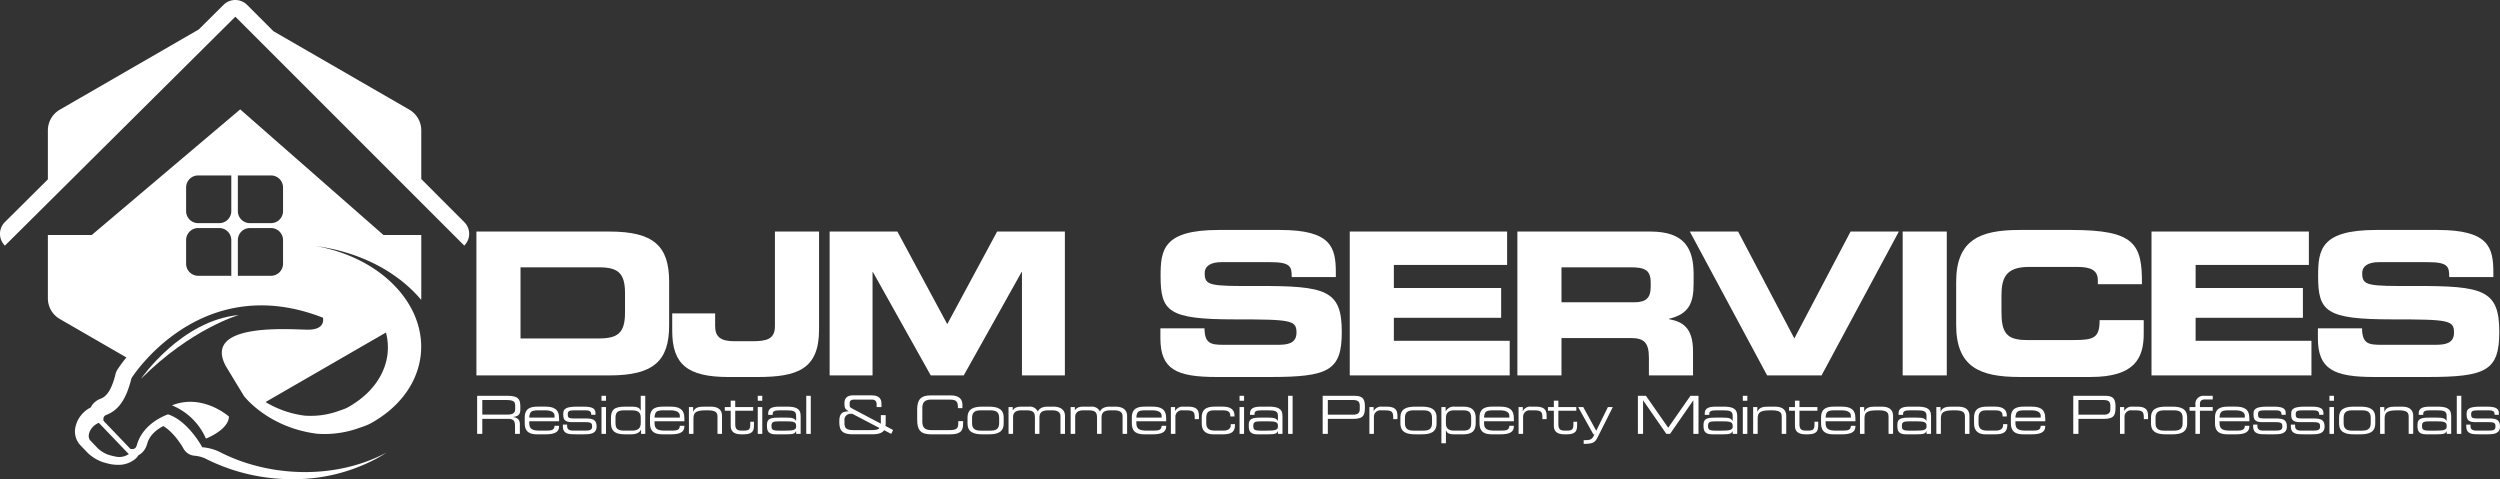
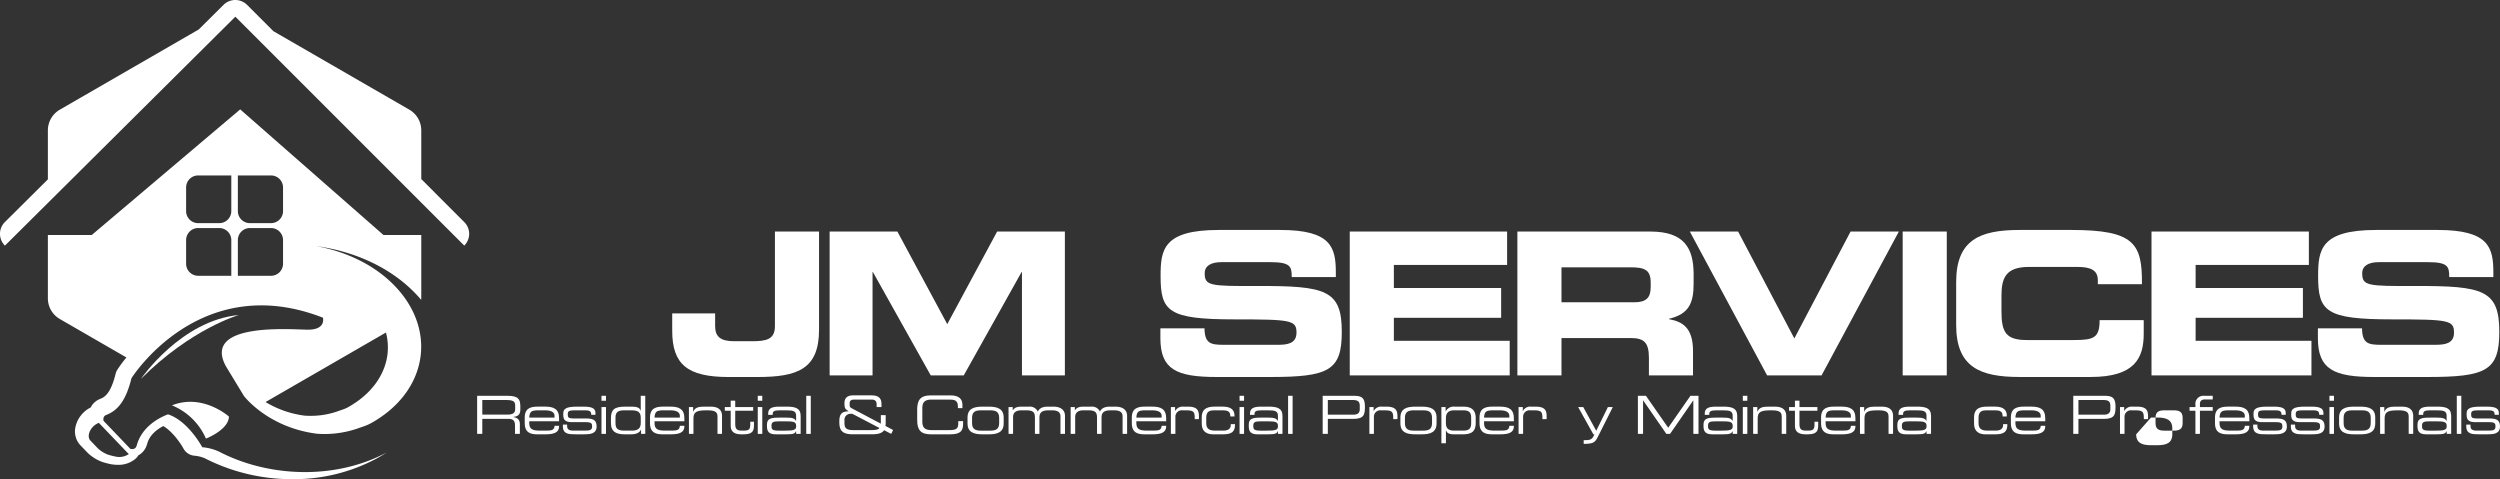
<svg xmlns="http://www.w3.org/2000/svg" id="Layer_1" data-name="Layer 1" viewBox="0 0 829.788 159.043">
  <rect x="0" y="0" width="829.788" height="159.043" fill="#333333" stroke="none" />
  <defs>
    <style>
      .cls-1 {
        fill: #fff;
      }
    </style>
  </defs>
  <title>DJM_Services_Logo_Website_Landscape_Reverse</title>
  <g>
    <path class="cls-1" d="M159.805,78.419,145.536,64.149V47.977a7.923,7.923,0,0,0-3.964-6.864L96.449,15.062,87.721,6.334A5.54,5.54,0,0,0,79.9,6.323l-8.217,8.164L25.566,41.113A7.925,7.925,0,0,0,21.6,47.977V64.245L7.343,78.407a5.5,5.5,0,0,0,0,7.836L83.827,10.252l75.978,75.981a5.495,5.495,0,0,0,0-7.813Z" transform="translate(-5.709 -4.712)" />
    <g>
      <path class="cls-1" d="M145.5,104.231c.011-.166.038-.329.038-.5V82.718H133l-47.568-41.7-49.276,41.7H21.6v21.013a7.926,7.926,0,0,0,3.966,6.864l22.1,12.762a44.088,44.088,0,0,0-3.024,4.1,4.566,4.566,0,0,0-.563,1.336c-1.695,6.928-3.946,7.838-5.03,8.275l.2-.054a5.816,5.816,0,0,0-3.261,2.617c-.061.106-.117.209-.167.318a9.318,9.318,0,0,0-2.3,1.609,9.48,9.48,0,0,0-2.731,4.726,6.727,6.727,0,0,0,1.6,6.215l2.305,2.4c.059.063.12.124.18.182a13.905,13.905,0,0,0,4.71,2.932c.054.018.113.038.167.054a24.132,24.132,0,0,0,2.855.735c.056.009.115.02.171.031a13.982,13.982,0,0,0,2.055.162A8.725,8.725,0,0,0,50.6,157.06a4.5,4.5,0,0,0,1.005-1.2,5.85,5.85,0,0,0,2.826-3.45c.027-.088.072-.155.095-.243.789-3.166,3.488-5.064,5.386-6.037,3.135,1.823,5.873,5.945,6.68,7.443a4.564,4.564,0,0,0,3.6,2.389,11.276,11.276,0,0,1,3.511.863c.291.149.582.293.877.437l.149.077c.066.034.137.072.212.108l-.066-.036c.081.043.165.081.246.122a63.494,63.494,0,0,0,27.62,6.222,58.2,58.2,0,0,0,27.969-6.849c1.158-.636,2.262-1.312,3.333-2.015-16.289,8.785-37.727,8.449-54.3.39v.009c-.095-.054-.185-.093-.275-.144-.424-.209-.847-.417-1.262-.633a16.826,16.826,0,0,0-5.372-1.363s-4.633-8.733-11.363-10.914c-2.042.753-8.712,3.683-10.425,10.526l-.023-.02c-.455,1.447-2.046.947-2.046.947L40.083,144.4s-.432-1.613,1.034-2l-.011-.013c3.461-1.4,6.323-4.331,8.232-12.136,0,0,22.576-36.079,63.553-20.093,0,0,1.19,4.12-5.282,3.98s-34.8-2.272-26.894,12.183l5.963,9.821,0,0s7.876,10.456,24.244,12.53a33.634,33.634,0,0,0,14.143-1.976c.937-.3,1.875-.633,2.8-1.03.284-.149.582-.271.863-.424a40.771,40.771,0,0,0,3.5-2.17c.034-.023.068-.038.1-.061h-.014c15.525-10.79,17.776-29.454,4.48-43.34-6.675-6.968-16.084-11.459-26.119-13.258,12.638,1.679,24.658,7.074,32.983,15.768C144.312,102.852,144.914,103.54,145.5,104.231Zm-97.047,51.2a5.614,5.614,0,0,1-4.469.807,21.449,21.449,0,0,1-2.461-.631,10.1,10.1,0,0,1-3.362-2.109l-2.447-2.556c-1.041-1.088-.57-3.227,1.05-4.782a5.417,5.417,0,0,1,1.753-1.1Zm85.912-33.5c-.624,6.211-4.277,11.948-10.258,16.14-.063.043-.126.081-.176.117a33.487,33.487,0,0,1-2.885,1.789c-.065.036-.135.066-.2.1-.117.057-.234.111-.352.165-.618.264-1.294.509-2.109.773-.063.02-.126.043-.192.066a26.838,26.838,0,0,1-9.37,1.654c-.629,0-1.273-.018-1.916-.057a33.25,33.25,0,0,1-13.062-4.52l39.967-23.074A19.417,19.417,0,0,1,134.362,121.931ZM82.483,96.245h-11a4,4,0,0,1-4-4V84.408a4.006,4.006,0,0,1,4-4.007h7a4.007,4.007,0,0,1,4,4.007Zm0-21.467a4,4,0,0,1-4,4h-7a4,4,0,0,1-4-4V66.941a4,4,0,0,1,4-4h11Zm17.172,17.47a4,4,0,0,1-4,4h-11V84.408a4.008,4.008,0,0,1,4-4.007h7a4.008,4.008,0,0,1,4,4.007Zm0-17.47a4,4,0,0,1-4,4h-7a4,4,0,0,1-4-4V62.944h11a4,4,0,0,1,4,4Z" transform="translate(-5.709 -4.712)" />
      <path class="cls-1" d="M74.06,150.29s7.541-2.9,7.637-7.313c0,0-8.658-7.786-18.921-3.721A20.858,20.858,0,0,1,74.06,150.29Z" transform="translate(-5.709 -4.712)" />
      <path class="cls-1" d="M52.5,130.447s13.3-19.4,32.541-21.188C85.037,109.259,69.257,113.7,52.5,130.447Z" transform="translate(-5.709 -4.712)" />
    </g>
  </g>
  <g>
-     <path class="cls-1" d="M163.84,81.568h44.184c14.641,0,19.784,4.814,19.784,16.619v14.508c0,11.8-5.143,16.619-19.784,16.619H163.84Zm14.64,35.479h25.983c6.265,0,8.7-1.781,8.7-8.573v-6.462c0-6.793-2.44-8.573-8.7-8.573H178.479Z" transform="translate(-5.709 -4.712)" />
    <path class="cls-1" d="M228.827,108.738h14.244v4.221c0,3.561,1.847,5.012,6.4,5.012h5.8c4.814,0,7.65-.594,7.65-5.012V81.568h14.641v32.578c0,13.123-7.188,15.7-20.444,15.7h-9.562c-13.717,0-18.729-4.221-18.729-15.366Z" transform="translate(-5.709 -4.712)" />
    <path class="cls-1" d="M281.076,81.568h22.488L320.116,112.3l16.553-30.731h22.487v47.745H344.912V95.021h-.132l-19.19,34.292H314.643L295.452,95.021h-.131v34.292H281.076Z" transform="translate(-5.709 -4.712)" />
    <path class="cls-1" d="M390.861,113.684H405.5c.065,5.078,2.11,5.474,6.332,5.474h17.936c3.1,0,6.265-.33,6.265-4.022,0-4.155-1.715-4.419-20.574-4.419-22.027,0-24.533-2.638-24.533-14.376,0-8.639.791-15.3,19.257-15.3h20.444c16.882,0,18.465,5.738,18.465,14.113V96.67H434.451c0-3.495-.395-4.946-7.121-4.946H411.107c-3.3,0-5.54,1.121-5.54,3.693,0,4.154,1.781,4.287,17.476,4.221,22.752-.066,28.028,1.319,28.028,15.234,0,12.86-4.353,14.97-23.808,14.97H409.524c-13.322,0-18.664-2.506-18.664-12.86Z" transform="translate(-5.709 -4.712)" />
    <path class="cls-1" d="M453.712,81.568h52.229V92.647H468.352v7.65h35.611v9.892H468.352v7.65H506.8v11.475H453.712Z" transform="translate(-5.709 -4.712)" />
    <path class="cls-1" d="M509.351,81.568h44.183c11.277,0,14.311,5.606,14.311,14.179V98.78c0,6.4-1.45,10.156-8.177,11.739v.131c4.351.791,7.979,2.7,7.979,10.551v8.112H553.007v-5.737c0-5.013-1.45-6.661-6-6.661H523.99v12.4H509.351Zm14.639,23.477h24.2c3.956,0,5.408-1.583,5.408-5.012V98.45c0-4.221-2.111-5.012-6.726-5.012H523.99Z" transform="translate(-5.709 -4.712)" />
    <path class="cls-1" d="M566.589,81.568h16.026l18.662,35.479,18.662-35.479h16.026l-25.653,47.745h-18.07Z" transform="translate(-5.709 -4.712)" />
    <path class="cls-1" d="M637.236,81.568h14.639v47.745H637.236Z" transform="translate(-5.709 -4.712)" />
    <path class="cls-1" d="M654.991,98.318c0-13.98,7.847-17.278,21.036-17.278H693.24c20.839,0,23.542,4.485,23.41,18H702.011V97.725c0-3.429-2.506-4.419-6.859-4.419H679.193c-7.717,0-9.167,3.627-9.167,9.563v5.143c0,6.925,1.45,9.563,8.376,9.563h15.629c6.594,0,8.572-.66,8.572-6.6h14.641v4.485c0,8.045-2.9,14.376-17.608,14.376H676.027c-13.189,0-21.036-3.3-21.036-17.278Z" transform="translate(-5.709 -4.712)" />
    <path class="cls-1" d="M719.828,81.568h52.229V92.647h-37.59v7.65h35.611v9.892H734.467v7.65h38.447v11.475H719.828Z" transform="translate(-5.709 -4.712)" />
    <path class="cls-1" d="M775.055,113.684H789.7c.065,5.078,2.11,5.474,6.33,5.474h17.938c3.1,0,6.265-.33,6.265-4.022,0-4.155-1.715-4.419-20.574-4.419-22.026,0-24.532-2.638-24.532-14.376,0-8.639.791-15.3,19.256-15.3h20.444c16.882,0,18.465,5.738,18.465,14.113V96.67H818.645c0-3.495-.4-4.946-7.123-4.946H795.3c-3.3,0-5.54,1.121-5.54,3.693,0,4.154,1.781,4.287,17.476,4.221,22.752-.066,28.027,1.319,28.027,15.234,0,12.86-4.353,14.97-23.806,14.97H793.718c-13.322,0-18.664-2.506-18.664-12.86Z" transform="translate(-5.709 -4.712)" />
  </g>
  <g>
    <path class="cls-1" d="M164.078,136.084h10.11c3.65,0,4.226,1.205,4.226,3.58v1.03c0,1.782-1.012,2.27-2.322,2.392v.035c1.746.315,2.166,1.223,2.166,2.375v3.231h-1.607v-2.776c0-1.974-.96-2.218-2.514-2.218h-8.348v4.995h-1.711ZM174,142.335c1.9,0,2.707-.506,2.707-1.834v-1.153c0-1.415-.611-1.868-3.125-1.868h-7.79v4.855Z" transform="translate(-5.709 -4.712)" />
    <path class="cls-1" d="M179.873,143.279c0-3.231,2.235-3.6,4.365-3.6h2.41c2.689,0,4.628.681,4.628,3.859v1h-9.9v.559c0,2.026.978,2.55,3.6,2.55h2.06c1.887,0,2.655-.245,2.743-1.607h1.5v.175c0,2.043-1.695,2.655-4.489,2.655h-2.723c-1.957,0-4.192-.367-4.192-3.65Zm9.9-.559c0-.909-.681-1.817-3.127-1.817h-2.2c-2.376,0-2.935.384-3.074,2.41h8.4Z" transform="translate(-5.709 -4.712)" />
    <path class="cls-1" d="M192.541,145.654h1.4v.437c0,1.1.576,1.554,2.113,1.554h3.214c2.252,0,2.969-.087,2.969-1.414v-.07c0-.855-.245-1.327-2.043-1.327h-4.628c-2.113,0-2.9-.681-2.9-2.375v-.524c0-1.449.82-2.252,4.522-2.252h2.306c3.387,0,3.859.978,3.859,2.235v.471h-1.4V142.3c0-1.362-.907-1.4-2.55-1.4h-2.619c-2.149,0-2.619.21-2.619,1.222v.332c0,.734.245,1.153,1.816,1.153h3.964c2.252,0,3.79.228,3.79,2.637v.035c0,2.5-2.305,2.585-4.139,2.585h-2.759c-2.218,0-4.3,0-4.3-2.673Z" transform="translate(-5.709 -4.712)" />
    <path class="cls-1" d="M205.349,136.084h1.5v1.642h-1.5Zm0,3.737h1.5v8.906h-1.5Z" transform="translate(-5.709 -4.712)" />
    <path class="cls-1" d="M219.883,148.727h-1.4v-1.415h-.036c-.437,1.083-1.658,1.555-3.231,1.555h-2.095c-2.724,0-4.628-.681-4.628-3.755V143.54c0-2.847,1.1-3.859,4.715-3.859H215.5c1.711,0,2.533.4,2.847,1.327h.034v-4.924h1.5ZM210,145.095c0,1.729.542,2.55,2.986,2.55h2.446c2.235,0,2.951-.943,2.951-2.567v-1.694c0-2.131-1.24-2.48-3.265-2.48H213.09c-2.06,0-3.091.384-3.091,2.445Z" transform="translate(-5.709 -4.712)" />
    <path class="cls-1" d="M221.459,143.279c0-3.231,2.235-3.6,4.367-3.6h2.409c2.69,0,4.628.681,4.628,3.859v1h-9.9v.559c0,2.026.978,2.55,3.6,2.55h2.062c1.886,0,2.653-.245,2.742-1.607h1.5v.175c0,2.043-1.694,2.655-4.488,2.655H225.65c-1.957,0-4.192-.367-4.192-3.65Zm9.9-.559c0-.909-.681-1.817-3.127-1.817h-2.2c-2.375,0-2.934.384-3.074,2.41h8.4Z" transform="translate(-5.709 -4.712)" />
    <path class="cls-1" d="M234.367,139.821h1.4v1.537h.036c.559-1.38,1.729-1.676,3.6-1.676h2.252c2.811,0,3.7,1.414,3.7,3.021v6.025h-1.5v-5.658c0-1.31-.365-2.166-3.282-2.166h-.385c-3.509,0-4.313.663-4.313,2.759v5.064h-1.5Z" transform="translate(-5.709 -4.712)" />
    <path class="cls-1" d="M248.241,141.044h-1.957v-1.223h1.957v-2.113h1.5v2.113H255.7v1.223h-5.955v4.435c0,1.659.576,2.166,2.218,2.166h.471c1.991,0,2.305-.419,2.305-2.288v-.663h1.223v.978c0,1.781-.175,3.2-3.423,3.2h-.82c-2.813,0-3.475-1.362-3.475-2.812Z" transform="translate(-5.709 -4.712)" />
    <path class="cls-1" d="M257.222,136.084h1.5v1.642h-1.5Zm0,3.737h1.5v8.906h-1.5Z" transform="translate(-5.709 -4.712)" />
    <path class="cls-1" d="M269.957,147.836h-.036c-.4.8-.873,1.031-3.178,1.031h-3.6c-2.269,0-2.864-1-2.864-2.673V145.6c0-2.026,1.432-2.27,4.051-2.27h2.41c1.957,0,2.655.21,3.178,1.066h.036V142.72c0-1.607-1.012-1.817-3.317-1.817h-2.2c-1.886,0-2.252.454-2.252,1.187v.314h-1.5v-.437c0-1.624,1.03-2.287,3.72-2.287h2.375c2.794,0,4.68.419,4.68,3.074v5.972h-1.5Zm0-1.9c0-1.222-1.082-1.379-3.389-1.379h-2.305c-1.938,0-2.48.279-2.48,1.4v.279c0,1,.35,1.414,2.41,1.414h1.991c2.724,0,3.772-.192,3.772-1.31Z" transform="translate(-5.709 -4.712)" />
    <path class="cls-1" d="M273.318,136.084h1.5v12.643h-1.5Z" transform="translate(-5.709 -4.712)" />
    <path class="cls-1" d="M299.152,147.5c-.785,1.187-2.461,1.362-4.173,1.362h-6.112c-3.65,0-4.576-1.258-4.576-4.156,0-2.323.593-3.458,3.091-3.458v-.035c-1.153-.751-1.381-.926-1.381-2.724,0-1.816,1.17-2.55,2.83-2.55H295c2.446,0,3.283,1.1,3.283,2.829v1.048h-1.607v-.943c0-1.17-.734-1.537-1.658-1.537h-5.676c-1.345,0-1.624.507-1.624,1.327s.017,1.205.611,1.519l9.745,5.152V142.51h1.607v2.672a5.664,5.664,0,0,1-.088.908l2.55,1.344-.629,1.293ZM288.6,142.056h-.523a2,2,0,0,0-2.079,2.2v.856c0,1.449.385,2.357,2.9,2.357h5.85c1.642,0,2.638-.192,2.83-.716Z" transform="translate(-5.709 -4.712)" />
    <path class="cls-1" d="M310.135,140.677c0-3.2,1.082-4.733,4.5-4.733h6.55c3.108,0,3.964,1.45,3.964,3.143v1.083h-1.5v-.576c0-2.148-1.327-2.253-2.9-2.253h-5.938c-1.641,0-2.969.489-2.969,2.69v4.75c0,2.2,1.328,2.689,2.969,2.689h5.991c2.305,0,2.968-.488,2.968-2.2v-.786h1.607v.856c0,2.288-.734,3.528-4.279,3.528H314.64c-3.423,0-4.5-1.537-4.5-4.733Z" transform="translate(-5.709 -4.712)" />
    <path class="cls-1" d="M326.846,143.3c0-2.934,2.077-3.615,4.924-3.615h2.149c2.847,0,4.924.681,4.924,3.615v1.956c0,2.934-2.077,3.615-4.924,3.615H331.77c-2.847,0-4.924-.681-4.924-3.615Zm10.5.087c0-2.078-1.223-2.48-2.969-2.48h-3.056c-1.746,0-2.969.4-2.969,2.48v1.781c0,2.078,1.223,2.48,2.969,2.48h3.056c1.746,0,2.969-.4,2.969-2.48Z" transform="translate(-5.709 -4.712)" />
    <path class="cls-1" d="M340.453,139.821h1.4v1.048h.036c.629-.926,1.485-1.187,2.986-1.187H347.3a2.879,2.879,0,0,1,2.881,1.641c.559-1.2,1.765-1.641,3.3-1.641H355.3c2.41,0,3.895,1.047,3.895,3.074v5.972h-1.5v-5.8c0-1.03-.454-2.026-2.845-2.026h-1.066c-2.706,0-3.073,1.118-3.073,2.55v5.274h-1.5v-5.4c0-1.728-.542-2.427-2.935-2.427h-1.5c-1.921,0-2.811.8-2.811,2.235v5.588h-1.5Z" transform="translate(-5.709 -4.712)" />
    <path class="cls-1" d="M361.071,139.821h1.4v1.048h.036c.629-.926,1.485-1.187,2.986-1.187h2.427a2.879,2.879,0,0,1,2.881,1.641c.559-1.2,1.765-1.641,3.3-1.641h1.816c2.41,0,3.895,1.047,3.895,3.074v5.972h-1.5v-5.8c0-1.03-.454-2.026-2.845-2.026H374.4c-2.706,0-3.073,1.118-3.073,2.55v5.274h-1.5v-5.4c0-1.728-.542-2.427-2.935-2.427h-1.5c-1.921,0-2.811.8-2.811,2.235v5.588h-1.5Z" transform="translate(-5.709 -4.712)" />
    <path class="cls-1" d="M381.376,143.279c0-3.231,2.235-3.6,4.367-3.6h2.409c2.69,0,4.628.681,4.628,3.859v1h-9.9v.559c0,2.026.978,2.55,3.6,2.55h2.062c1.886,0,2.653-.245,2.742-1.607h1.5v.175c0,2.043-1.694,2.655-4.488,2.655h-2.724c-1.957,0-4.192-.367-4.192-3.65Zm9.9-.559c0-.909-.681-1.817-3.127-1.817h-2.2c-2.375,0-2.934.384-3.074,2.41h8.4Z" transform="translate(-5.709 -4.712)" />
    <path class="cls-1" d="M394.342,139.821h1.4v1.293h.036a2.778,2.778,0,0,1,2.724-1.432h1.413c2.813,0,3.738.908,3.738,3.091v1.066h-1.4v-.385c0-2.2-.454-2.55-3.125-2.55H398.2a2.126,2.126,0,0,0-2.358,2.166v5.658h-1.5Z" transform="translate(-5.709 -4.712)" />
    <path class="cls-1" d="M404.582,143.279c0-3.231,2.271-3.6,4.471-3.6h2.515c2.794,0,3.895,1.135,3.895,3.021v.245h-1.4v-.21c0-1.485-.978-1.834-2.48-1.834h-2.759c-1.415,0-2.743.21-2.743,2.427V145.2c0,1.991,1.223,2.445,3.039,2.445h2.533c1.4,0,2.568-.419,2.568-1.868v-.3h1.4v.262c0,2.252-1.118,3.126-3.912,3.126h-3.389c-1.344,0-3.737-.367-3.737-3.6Z" transform="translate(-5.709 -4.712)" />
    <path class="cls-1" d="M417.135,136.084h1.5v1.642h-1.5Zm0,3.737h1.5v8.906h-1.5Z" transform="translate(-5.709 -4.712)" />
    <path class="cls-1" d="M429.876,147.836h-.036c-.4.8-.873,1.031-3.178,1.031h-3.6c-2.269,0-2.864-1-2.864-2.673V145.6c0-2.026,1.432-2.27,4.051-2.27h2.41c1.957,0,2.655.21,3.178,1.066h.036V142.72c0-1.607-1.012-1.817-3.317-1.817h-2.2c-1.886,0-2.252.454-2.252,1.187v.314h-1.5v-.437c0-1.624,1.03-2.287,3.72-2.287H426.7c2.794,0,4.68.419,4.68,3.074v5.972h-1.5Zm0-1.9c0-1.222-1.082-1.379-3.389-1.379h-2.305c-1.938,0-2.48.279-2.48,1.4v.279c0,1,.35,1.414,2.41,1.414H426.1c2.724,0,3.772-.192,3.772-1.31Z" transform="translate(-5.709 -4.712)" />
    <path class="cls-1" d="M433.244,136.084h1.5v12.643h-1.5Z" transform="translate(-5.709 -4.712)" />
    <path class="cls-1" d="M444.724,136.084h10.409c2.305,0,3.615.489,3.615,3.44,0,2.811-.228,4.226-3.947,4.226h-8.364v4.977h-1.712Zm12.311,3.266c0-1.5-.82-1.868-2.305-1.868h-8.294v4.872h8.434c1.362,0,2.166-.489,2.166-1.8Z" transform="translate(-5.709 -4.712)" />
    <path class="cls-1" d="M460.232,139.821h1.4v1.293h.036a2.778,2.778,0,0,1,2.724-1.432H465.8c2.813,0,3.738.908,3.738,3.091v1.066h-1.4v-.385c0-2.2-.454-2.55-3.125-2.55h-.926a2.126,2.126,0,0,0-2.358,2.166v5.658h-1.5Z" transform="translate(-5.709 -4.712)" />
    <path class="cls-1" d="M470.523,143.3c0-2.934,2.077-3.615,4.924-3.615H477.6c2.847,0,4.924.681,4.924,3.615v1.956c0,2.934-2.077,3.615-4.924,3.615h-2.149c-2.847,0-4.924-.681-4.924-3.615Zm10.5.087c0-2.078-1.223-2.48-2.969-2.48h-3.056c-1.746,0-2.969.4-2.969,2.48v1.781c0,2.078,1.223,2.48,2.969,2.48h3.056c1.746,0,2.969-.4,2.969-2.48Z" transform="translate(-5.709 -4.712)" />
    <path class="cls-1" d="M484.129,139.821h1.4v1.415h.036a3,3,0,0,1,2.986-1.554h2.847c2.13,0,4.121.681,4.121,3.755v1.571c0,2.882-1.274,3.86-4.365,3.86h-2.864c-1.59,0-2.305-.4-2.619-1.327h-.036v4.3h-1.5Zm9.884,3.632c0-1.729-.559-2.55-2.672-2.55h-2.986c-1.974,0-2.724,1.03-2.724,2.567v1.694c0,2.131,1.327,2.48,2.916,2.48h2.672c1.746,0,2.794-.384,2.794-2.445Z" transform="translate(-5.709 -4.712)" />
    <path class="cls-1" d="M496.781,143.279c0-3.231,2.235-3.6,4.367-3.6h2.409c2.69,0,4.628.681,4.628,3.859v1h-9.9v.559c0,2.026.977,2.55,3.6,2.55h2.062c1.886,0,2.653-.245,2.742-1.607h1.5v.175c0,2.043-1.694,2.655-4.488,2.655h-2.724c-1.957,0-4.192-.367-4.192-3.65Zm9.9-.559c0-.909-.681-1.817-3.127-1.817h-2.2c-2.375,0-2.934.384-3.073,2.41h8.4Z" transform="translate(-5.709 -4.712)" />
    <path class="cls-1" d="M509.748,139.821h1.4v1.293h.036a2.778,2.778,0,0,1,2.724-1.432h1.413c2.813,0,3.738.908,3.738,3.091v1.066h-1.4v-.385c0-2.2-.454-2.55-3.125-2.55h-.926a2.126,2.126,0,0,0-2.358,2.166v5.658h-1.5Z" transform="translate(-5.709 -4.712)" />
-     <path class="cls-1" d="M521.453,141.044H519.5v-1.223h1.957v-2.113h1.5v2.113h5.955v1.223h-5.955v4.435c0,1.659.576,2.166,2.218,2.166h.471c1.991,0,2.305-.419,2.305-2.288v-.663h1.223v.978c0,1.781-.175,3.2-3.423,3.2h-.82c-2.813,0-3.475-1.362-3.475-2.812Z" transform="translate(-5.709 -4.712)" />
    <path class="cls-1" d="M531.353,150.822c2.305,0,2.794-.157,3.579-1.955h-.367l-5.047-9.047h1.694l4.314,7.876,3.876-7.876h1.624L536,149.827c-.924,1.834-1.554,2.183-4.644,2.218Z" transform="translate(-5.709 -4.712)" />
    <path class="cls-1" d="M549.349,136.084h2.672l7.387,10.6,7.387-10.6h2.672v12.643h-1.711V137.62h-.036l-7.7,11.107H558.8l-7.7-11.107h-.034v11.107h-1.712Z" transform="translate(-5.709 -4.712)" />
    <path class="cls-1" d="M580.812,147.836h-.036c-.4.8-.873,1.031-3.178,1.031H574c-2.269,0-2.864-1-2.864-2.673V145.6c0-2.026,1.432-2.27,4.051-2.27h2.41c1.957,0,2.655.21,3.178,1.066h.036V142.72c0-1.607-1.012-1.817-3.317-1.817h-2.2c-1.886,0-2.252.454-2.252,1.187v.314h-1.5v-.437c0-1.624,1.03-2.287,3.72-2.287h2.375c2.794,0,4.68.419,4.68,3.074v5.972h-1.5Zm0-1.9c0-1.222-1.082-1.379-3.389-1.379h-2.305c-1.938,0-2.48.279-2.48,1.4v.279c0,1,.35,1.414,2.41,1.414h1.991c2.724,0,3.772-.192,3.772-1.31Z" transform="translate(-5.709 -4.712)" />
    <path class="cls-1" d="M584.175,136.084h1.5v1.642h-1.5Zm0,3.737h1.5v8.906h-1.5Z" transform="translate(-5.709 -4.712)" />
    <path class="cls-1" d="M587.6,139.821H589v1.537h.036c.559-1.38,1.729-1.676,3.6-1.676h2.252c2.811,0,3.7,1.414,3.7,3.021v6.025h-1.5v-5.658c0-1.31-.365-2.166-3.282-2.166h-.385c-3.509,0-4.313.663-4.313,2.759v5.064h-1.5Z" transform="translate(-5.709 -4.712)" />
    <path class="cls-1" d="M601.476,141.044h-1.957v-1.223h1.957v-2.113h1.5v2.113h5.955v1.223h-5.955v4.435c0,1.659.576,2.166,2.218,2.166h.471c1.991,0,2.305-.419,2.305-2.288v-.663h1.223v.978c0,1.781-.175,3.2-3.423,3.2h-.82c-2.813,0-3.475-1.362-3.475-2.812Z" transform="translate(-5.709 -4.712)" />
    <path class="cls-1" d="M610.151,143.279c0-3.231,2.235-3.6,4.367-3.6h2.409c2.69,0,4.628.681,4.628,3.859v1h-9.9v.559c0,2.026.977,2.55,3.6,2.55h2.062c1.886,0,2.653-.245,2.742-1.607h1.5v.175c0,2.043-1.694,2.655-4.488,2.655h-2.724c-1.957,0-4.192-.367-4.192-3.65Zm9.9-.559c0-.909-.681-1.817-3.127-1.817h-2.2c-2.375,0-2.934.384-3.073,2.41h8.4Z" transform="translate(-5.709 -4.712)" />
    <path class="cls-1" d="M623.057,139.821h1.4v1.537h.036c.559-1.38,1.729-1.676,3.6-1.676h2.252c2.811,0,3.7,1.414,3.7,3.021v6.025h-1.5v-5.658c0-1.31-.367-2.166-3.283-2.166h-.385c-3.509,0-4.313.663-4.313,2.759v5.064h-1.5Z" transform="translate(-5.709 -4.712)" />
    <path class="cls-1" d="M645.147,147.836h-.036c-.4.8-.873,1.031-3.178,1.031h-3.6c-2.269,0-2.864-1-2.864-2.673V145.6c0-2.026,1.432-2.27,4.051-2.27h2.41c1.957,0,2.655.21,3.178,1.066h.036V142.72c0-1.607-1.012-1.817-3.317-1.817h-2.2c-1.886,0-2.252.454-2.252,1.187v.314h-1.5v-.437c0-1.624,1.03-2.287,3.72-2.287h2.375c2.794,0,4.68.419,4.68,3.074v5.972h-1.5Zm0-1.9c0-1.222-1.082-1.379-3.389-1.379h-2.305c-1.938,0-2.48.279-2.48,1.4v.279c0,1,.35,1.414,2.41,1.414h1.991c2.724,0,3.772-.192,3.772-1.31Z" transform="translate(-5.709 -4.712)" />
-     <path class="cls-1" d="M648.408,139.821h1.4v1.537h.036c.559-1.38,1.729-1.676,3.6-1.676h2.252c2.811,0,3.7,1.414,3.7,3.021v6.025h-1.5v-5.658c0-1.31-.367-2.166-3.283-2.166h-.385c-3.509,0-4.313.663-4.313,2.759v5.064h-1.5Z" transform="translate(-5.709 -4.712)" />
    <path class="cls-1" d="M660.922,143.279c0-3.231,2.271-3.6,4.471-3.6h2.515c2.794,0,3.895,1.135,3.895,3.021v.245h-1.4v-.21c0-1.485-.978-1.834-2.48-1.834h-2.759c-1.415,0-2.743.21-2.743,2.427V145.2c0,1.991,1.223,2.445,3.039,2.445H668c1.4,0,2.568-.419,2.568-1.868v-.3h1.4v.262c0,2.252-1.118,3.126-3.912,3.126h-3.389c-1.344,0-3.737-.367-3.737-3.6Z" transform="translate(-5.709 -4.712)" />
    <path class="cls-1" d="M673.153,143.279c0-3.231,2.235-3.6,4.367-3.6h2.409c2.69,0,4.628.681,4.628,3.859v1h-9.9v.559c0,2.026.977,2.55,3.6,2.55h2.062c1.886,0,2.653-.245,2.742-1.607h1.5v.175c0,2.043-1.694,2.655-4.488,2.655h-2.724c-1.957,0-4.192-.367-4.192-3.65Zm9.9-.559c0-.909-.681-1.817-3.127-1.817h-2.2c-2.375,0-2.934.384-3.073,2.41h8.4Z" transform="translate(-5.709 -4.712)" />
    <path class="cls-1" d="M693.859,136.084h10.409c2.305,0,3.615.489,3.615,3.44,0,2.811-.228,4.226-3.947,4.226h-8.364v4.977h-1.712Zm12.311,3.266c0-1.5-.82-1.868-2.305-1.868h-8.294v4.872h8.434c1.362,0,2.166-.489,2.166-1.8Z" transform="translate(-5.709 -4.712)" />
    <path class="cls-1" d="M709.366,139.821h1.4v1.293h.036a2.778,2.778,0,0,1,2.724-1.432h1.413c2.813,0,3.738.908,3.738,3.091v1.066h-1.4v-.385c0-2.2-.454-2.55-3.125-2.55h-.926a2.126,2.126,0,0,0-2.358,2.166v5.658h-1.5Z" transform="translate(-5.709 -4.712)" />
-     <path class="cls-1" d="M719.658,143.3c0-2.934,2.077-3.615,4.924-3.615h2.149c2.847,0,4.924.681,4.924,3.615v1.956c0,2.934-2.077,3.615-4.924,3.615h-2.149c-2.847,0-4.924-.681-4.924-3.615Zm10.5.087c0-2.078-1.223-2.48-2.969-2.48h-3.056c-1.746,0-2.969.4-2.969,2.48v1.781c0,2.078,1.223,2.48,2.969,2.48h3.056c1.746,0,2.969-.4,2.969-2.48Z" transform="translate(-5.709 -4.712)" />
+     <path class="cls-1" d="M719.658,143.3h2.149c2.847,0,4.924.681,4.924,3.615v1.956c0,2.934-2.077,3.615-4.924,3.615h-2.149c-2.847,0-4.924-.681-4.924-3.615Zm10.5.087c0-2.078-1.223-2.48-2.969-2.48h-3.056c-1.746,0-2.969.4-2.969,2.48v1.781c0,2.078,1.223,2.48,2.969,2.48h3.056c1.746,0,2.969-.4,2.969-2.48Z" transform="translate(-5.709 -4.712)" />
    <path class="cls-1" d="M734.4,141.044h-1.938v-1.223H734.4v-.786a2.668,2.668,0,0,1,2.934-2.951h2.813v1.222h-2.69c-1.118,0-1.554.629-1.554,1.415v1.1h4.245v1.223H735.9v7.684h-1.5Z" transform="translate(-5.709 -4.712)" />
    <path class="cls-1" d="M740.9,143.279c0-3.231,2.235-3.6,4.367-3.6h2.409c2.69,0,4.628.681,4.628,3.859v1h-9.9v.559c0,2.026.978,2.55,3.6,2.55h2.062c1.886,0,2.653-.245,2.742-1.607h1.5v.175c0,2.043-1.694,2.655-4.488,2.655h-2.724c-1.957,0-4.192-.367-4.192-3.65Zm9.9-.559c0-.909-.681-1.817-3.127-1.817h-2.2c-2.375,0-2.934.384-3.074,2.41h8.4Z" transform="translate(-5.709 -4.712)" />
    <path class="cls-1" d="M753.563,145.654h1.4v.437c0,1.1.576,1.554,2.113,1.554h3.214c2.252,0,2.969-.087,2.969-1.414v-.07c0-.855-.245-1.327-2.043-1.327h-4.628c-2.113,0-2.9-.681-2.9-2.375v-.524c0-1.449.822-2.252,4.523-2.252h2.305c3.389,0,3.861.978,3.861,2.235v.471h-1.4V142.3c0-1.362-.909-1.4-2.55-1.4h-2.619c-2.149,0-2.619.21-2.619,1.222v.332c0,.734.245,1.153,1.816,1.153h3.964c2.252,0,3.79.228,3.79,2.637v.035c0,2.5-2.305,2.585-4.139,2.585h-2.759c-2.218,0-4.3,0-4.3-2.673Z" transform="translate(-5.709 -4.712)" />
    <path class="cls-1" d="M766.082,145.654h1.4v.437c0,1.1.576,1.554,2.113,1.554h3.214c2.252,0,2.969-.087,2.969-1.414v-.07c0-.855-.245-1.327-2.043-1.327H769.1c-2.113,0-2.9-.681-2.9-2.375v-.524c0-1.449.822-2.252,4.523-2.252h2.305c3.389,0,3.861.978,3.861,2.235v.471h-1.4V142.3c0-1.362-.909-1.4-2.55-1.4h-2.619c-2.149,0-2.619.21-2.619,1.222v.332c0,.734.245,1.153,1.816,1.153h3.964c2.252,0,3.79.228,3.79,2.637v.035c0,2.5-2.305,2.585-4.139,2.585h-2.759c-2.218,0-4.3,0-4.3-2.673Z" transform="translate(-5.709 -4.712)" />
    <path class="cls-1" d="M778.89,136.084h1.5v1.642h-1.5Zm0,3.737h1.5v8.906h-1.5Z" transform="translate(-5.709 -4.712)" />
    <path class="cls-1" d="M782.091,143.3c0-2.934,2.077-3.615,4.924-3.615h2.149c2.847,0,4.924.681,4.924,3.615v1.956c0,2.934-2.077,3.615-4.924,3.615h-2.149c-2.847,0-4.924-.681-4.924-3.615Zm10.5.087c0-2.078-1.223-2.48-2.969-2.48h-3.056c-1.746,0-2.969.4-2.969,2.48v1.781c0,2.078,1.223,2.48,2.969,2.48h3.056c1.746,0,2.969-.4,2.969-2.48Z" transform="translate(-5.709 -4.712)" />
    <path class="cls-1" d="M795.7,139.821h1.4v1.537h.036c.559-1.38,1.729-1.676,3.6-1.676h2.252c2.811,0,3.7,1.414,3.7,3.021v6.025h-1.5v-5.658c0-1.31-.367-2.166-3.283-2.166h-.385c-3.509,0-4.313.663-4.313,2.759v5.064h-1.5Z" transform="translate(-5.709 -4.712)" />
    <path class="cls-1" d="M817.791,147.836h-.036c-.4.8-.873,1.031-3.178,1.031h-3.6c-2.269,0-2.864-1-2.864-2.673V145.6c0-2.026,1.432-2.27,4.051-2.27h2.41c1.957,0,2.655.21,3.178,1.066h.036V142.72c0-1.607-1.012-1.817-3.317-1.817h-2.2c-1.886,0-2.252.454-2.252,1.187v.314h-1.5v-.437c0-1.624,1.03-2.287,3.72-2.287h2.375c2.794,0,4.68.419,4.68,3.074v5.972h-1.5Zm0-1.9c0-1.222-1.082-1.379-3.389-1.379H812.1c-1.938,0-2.48.279-2.48,1.4v.279c0,1,.35,1.414,2.41,1.414h1.991c2.724,0,3.772-.192,3.772-1.31Z" transform="translate(-5.709 -4.712)" />
    <path class="cls-1" d="M821.154,136.084h1.5v12.643h-1.5Z" transform="translate(-5.709 -4.712)" />
    <path class="cls-1" d="M824.3,145.654h1.4v.437c0,1.1.576,1.554,2.113,1.554h3.214c2.252,0,2.969-.087,2.969-1.414v-.07c0-.855-.245-1.327-2.043-1.327h-4.628c-2.113,0-2.9-.681-2.9-2.375v-.524c0-1.449.822-2.252,4.523-2.252h2.305c3.389,0,3.861.978,3.861,2.235v.471h-1.4V142.3c0-1.362-.909-1.4-2.55-1.4h-2.619c-2.149,0-2.619.21-2.619,1.222v.332c0,.734.245,1.153,1.816,1.153h3.964c2.252,0,3.79.228,3.79,2.637v.035c0,2.5-2.305,2.585-4.139,2.585H828.6c-2.218,0-4.3,0-4.3-2.673Z" transform="translate(-5.709 -4.712)" />
  </g>
</svg>